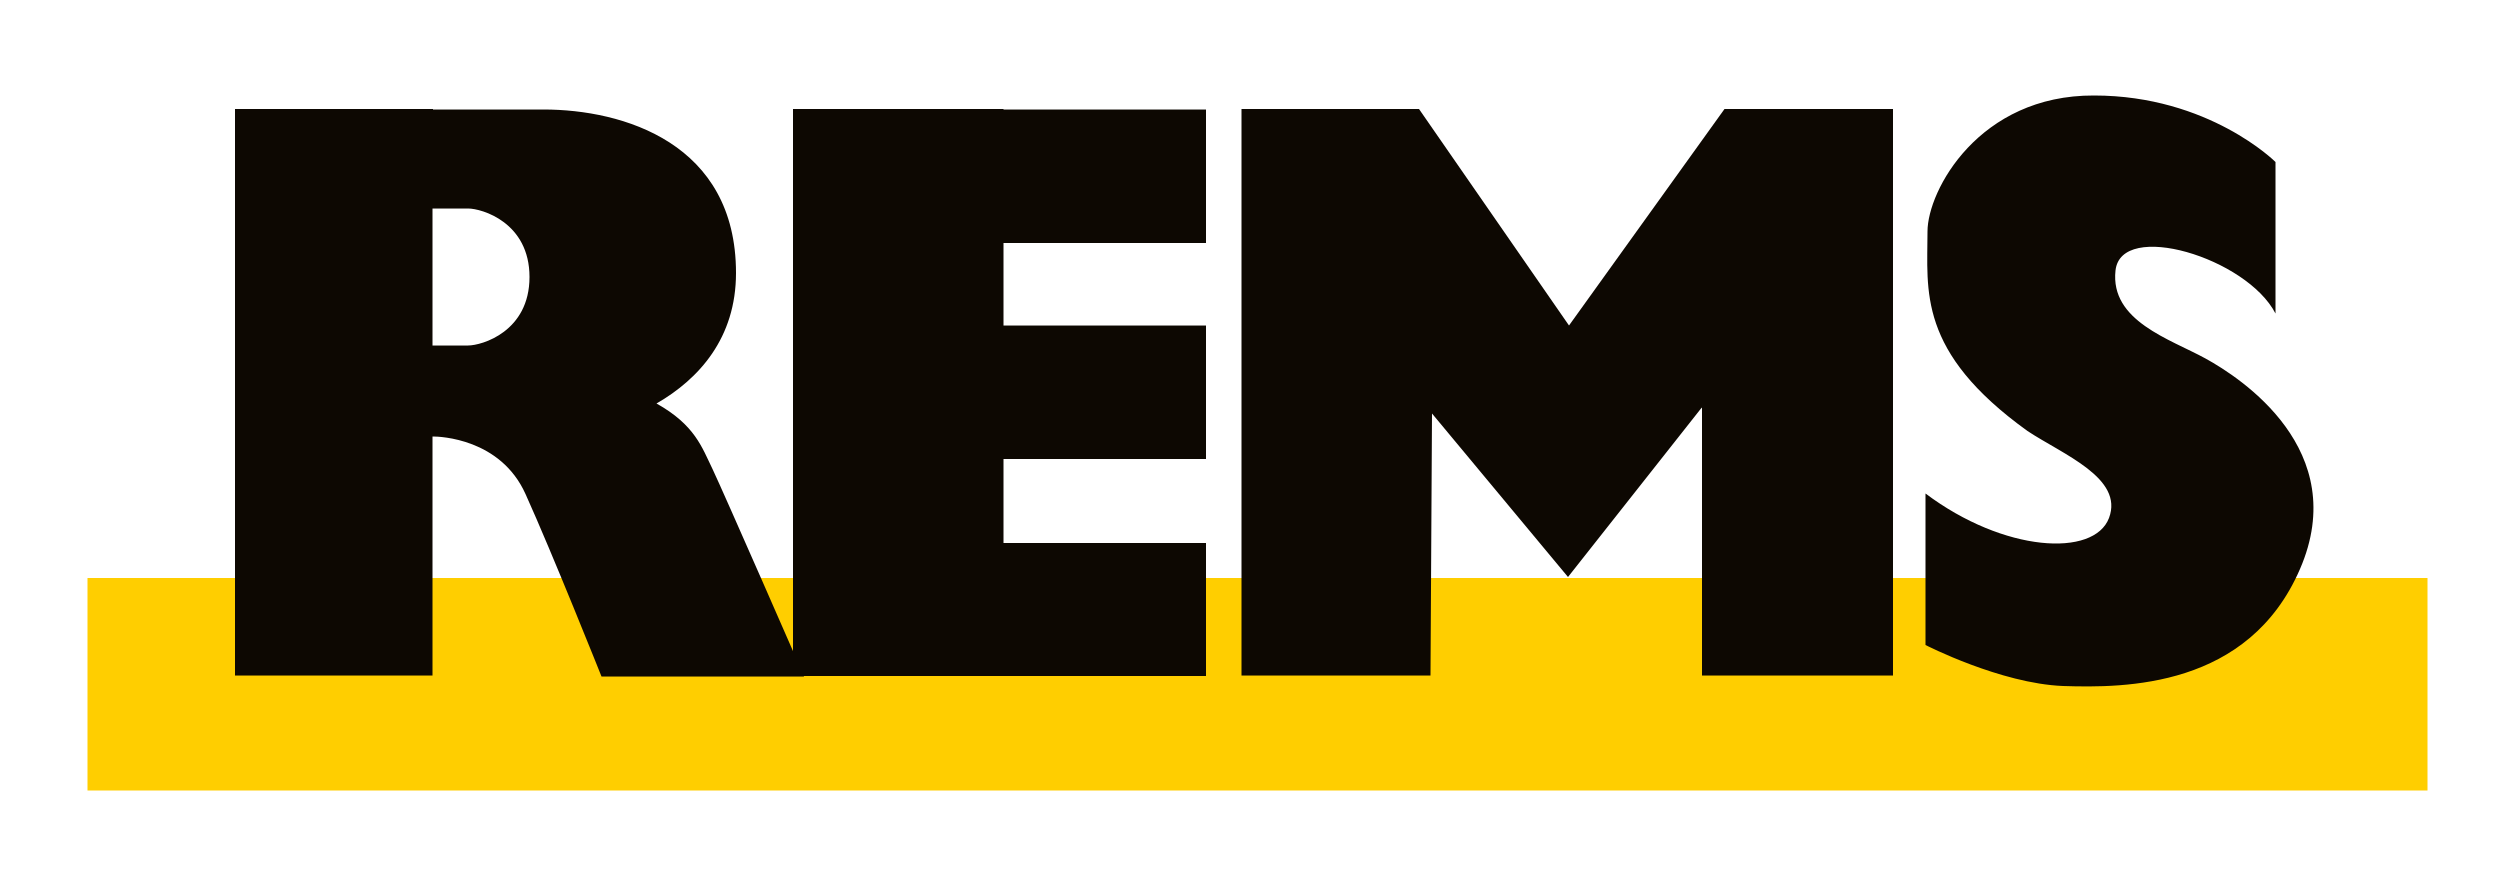
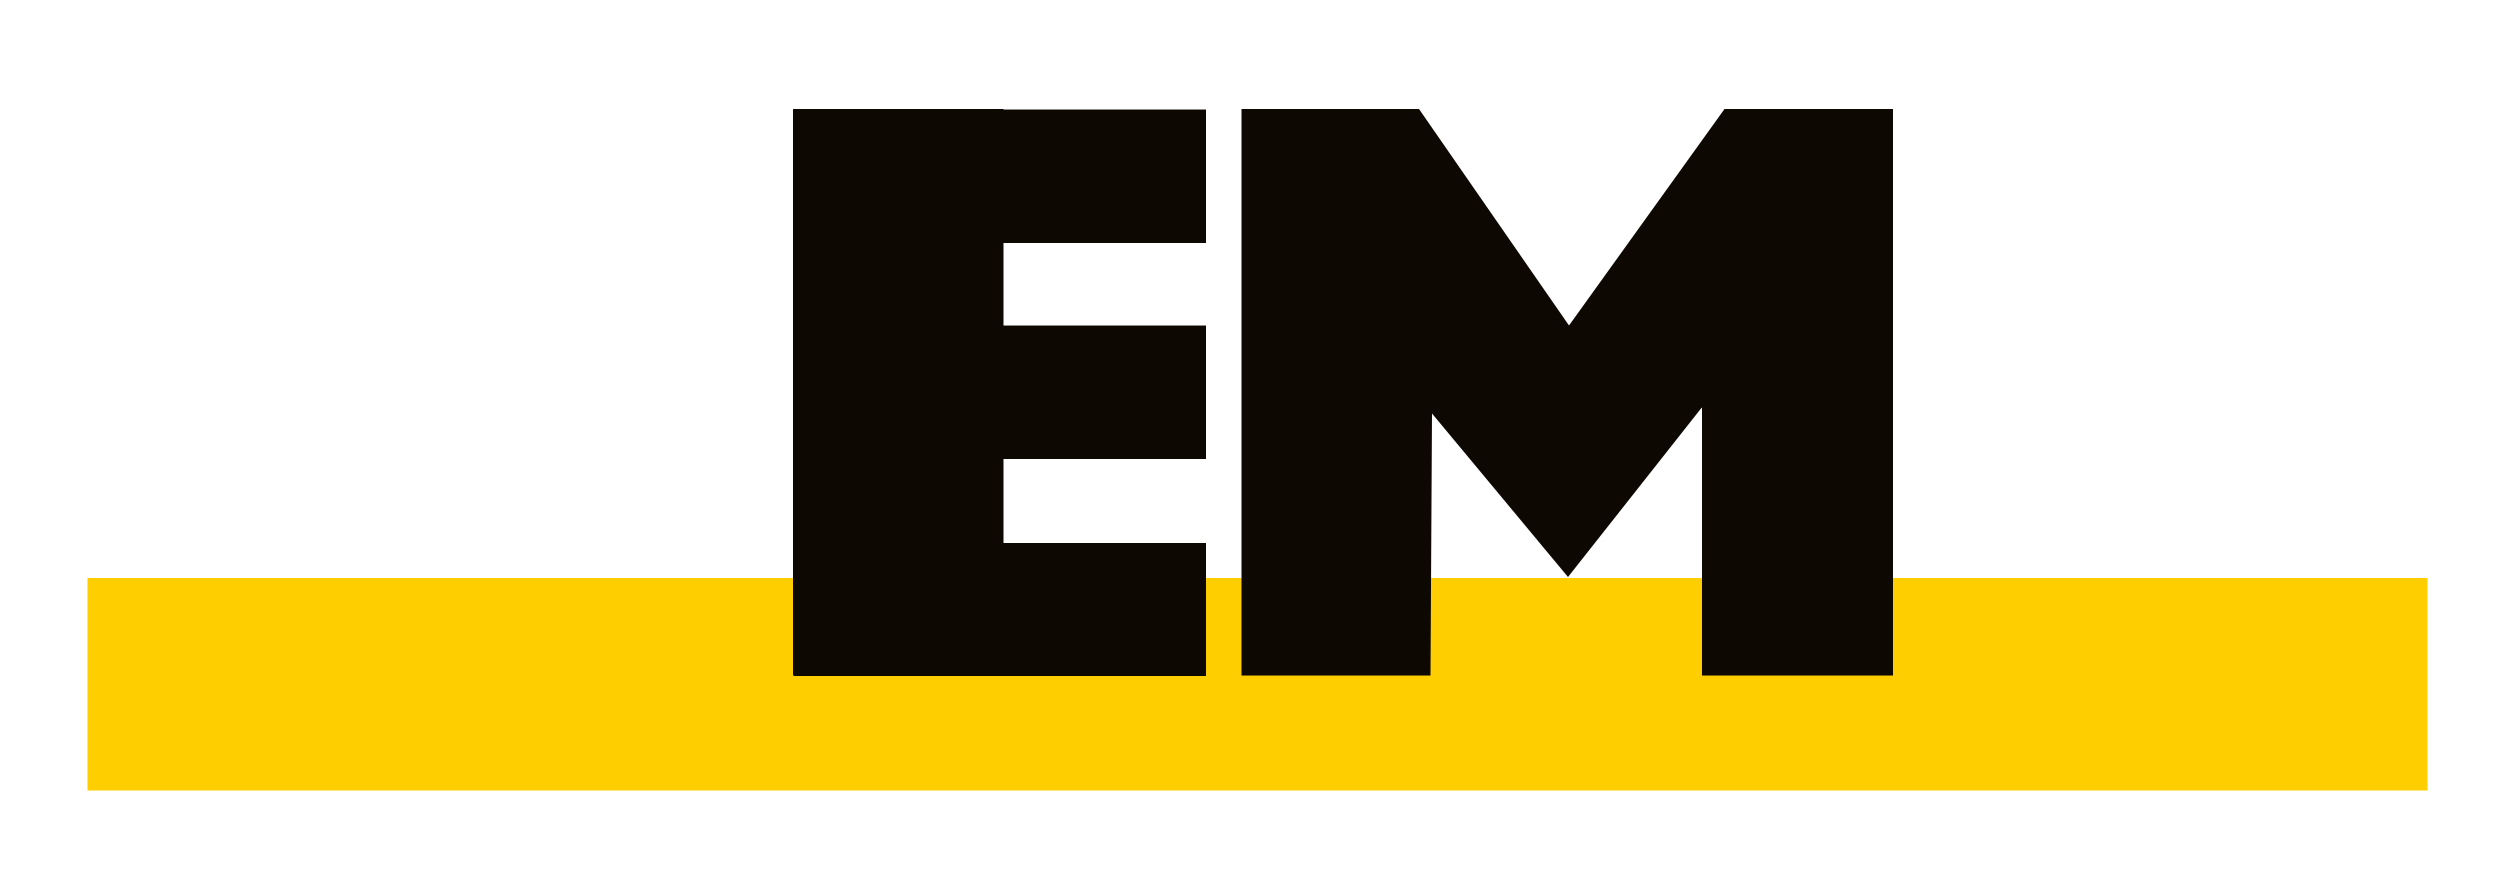
<svg xmlns="http://www.w3.org/2000/svg" id="Calque_1" viewBox="0 0 500 174">
  <style>.st0{fill:#ffce00}.st1{fill:#0d0802}</style>
  <path class="st0" d="M17.5 115.6h468v42.5h-468z" />
  <path class="st1" d="M241.2 48.6V21.9h-40.5v-.1h-42.1v113.3h.2v.1h82.4v-26.6h-40.5V91.8h40.5V65.1h-40.5V48.6zM344.9 21.8l-31.1 43.3-30-43.3h-35.5v113.3h37.8l.3-52.4 27.2 32.7 26.6-33.7.2-.2v53.6h38.2V21.8z" />
-   <path class="st1" d="M142.5 93.8c-2.1-4.3-3.5-8.8-11.2-13.1 8.5-4.9 15.9-13.1 15.9-26.1 0-26-22.6-32.7-38.5-32.7H86.6v-.1H47v113.3h39.5V87.3h.1c1.4 0 13.5.4 18.5 11.5 5.3 11.7 15.2 36.5 15.2 36.5h40.5c0-.1-16.2-37.1-18.3-41.5zm-56-52.1h7.1c2.8 0 12.3 2.8 12.3 13.7s-9.5 13.7-12.3 13.7h-7.1V41.7zM385.5 46.3c0 11.8-2.1 24 20 39.9 7.1 4.7 19.3 9.4 16.3 17.4-3 7.9-21 6.9-36.7-4.9V129s15 7.7 27.5 8.2c12.4.4 37.1.4 47.4-23.4 10.3-23.8-11.8-38.2-18.9-42.1s-19.1-7.5-18-17.6 26.2-2.6 32 8.6V32.4s-13.3-13.3-36.3-13.3c-23-.1-33.3 19-33.3 27.2z" />
</svg>